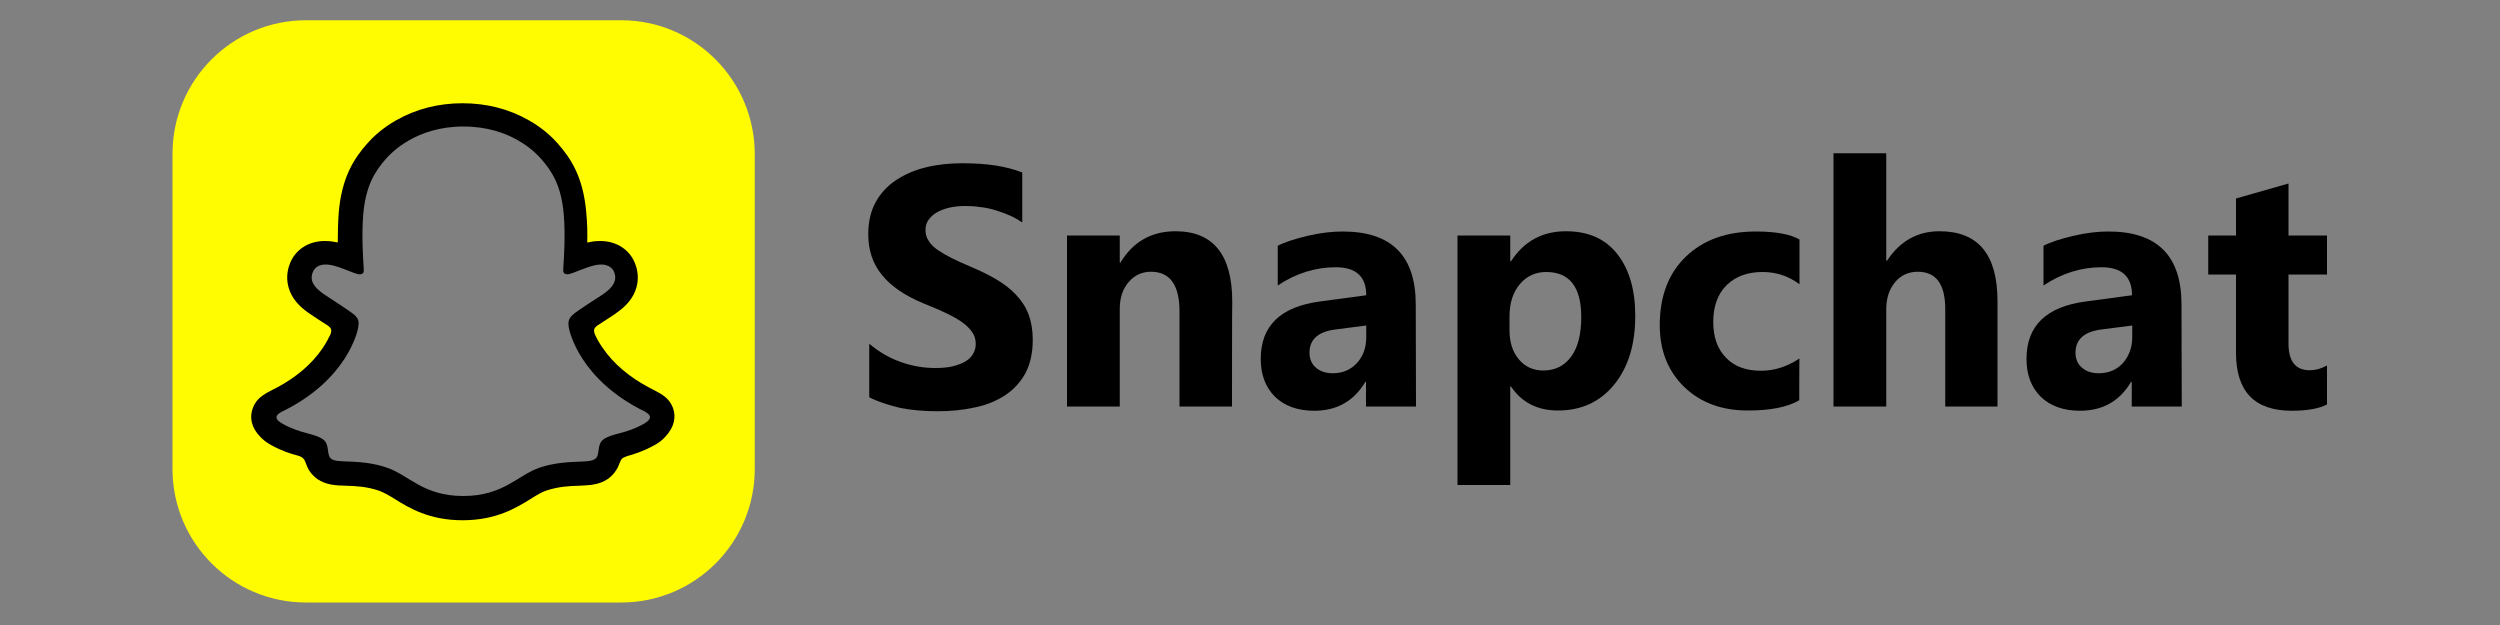
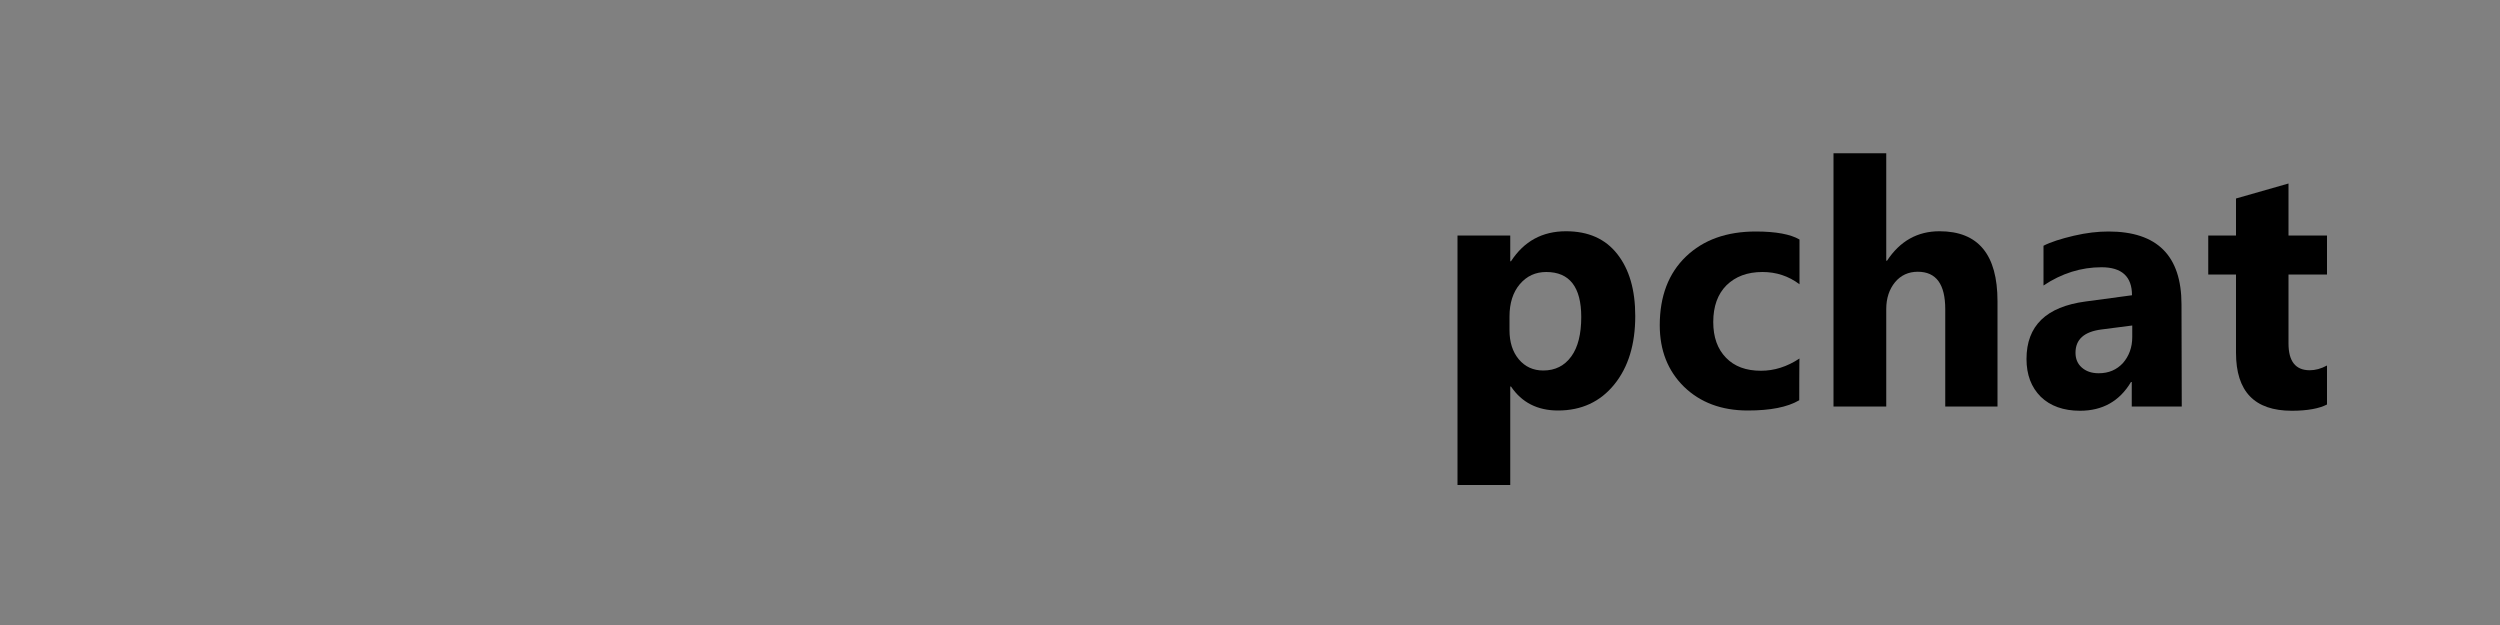
<svg xmlns="http://www.w3.org/2000/svg" version="1.1" id="Layer_1" x="0px" y="0px" viewBox="0 0 1000 250" style="enable-background:new 0 0 1000 250;" xml:space="preserve">
  <rect x="0" y="0" width="1000" height="250" fill="#808080" stroke="none" />
  <style type="text/css">
	.st0{fill:#FFFB00;}
</style>
  <g id="Icons">
-     <path d="M347.7,158.9v-21.4c3.9,3.3,8.1,5.7,12.6,7.3s9.1,2.4,13.8,2.4c2.7,0,5.1-0.2,7.1-0.7c2-0.5,3.7-1.2,5.1-2   c1.4-0.9,2.4-1.9,3-3.1c0.7-1.2,1-2.5,1-3.8c0-1.9-0.5-3.5-1.6-5s-2.5-2.8-4.4-4.1c-1.8-1.2-4-2.4-6.6-3.6   c-2.5-1.2-5.3-2.3-8.2-3.5c-7.5-3.1-13.1-6.9-16.7-11.4c-3.7-4.5-5.5-9.9-5.5-16.3c0-5,1-9.3,3-12.9s4.7-6.5,8.2-8.8   c3.5-2.3,7.4-4,12-5.1c4.5-1.1,9.3-1.6,14.4-1.6c5,0,9.4,0.3,13.3,0.9c3.9,0.6,7.4,1.5,10.7,2.8v20c-1.6-1.1-3.3-2.1-5.2-2.9   c-1.9-0.8-3.8-1.5-5.8-2.1c-2-0.6-4-1-6-1.2c-2-0.3-3.9-0.4-5.6-0.4c-2.4,0-4.7,0.2-6.7,0.7c-2,0.5-3.7,1.1-5.1,2   c-1.4,0.8-2.4,1.9-3.2,3c-0.8,1.2-1.1,2.5-1.1,4c0,1.6,0.4,3,1.3,4.3c0.8,1.3,2,2.5,3.6,3.6c1.6,1.1,3.5,2.2,5.7,3.3   c2.2,1.1,4.7,2.2,7.5,3.4c3.8,1.6,7.3,3.3,10.3,5.1c3,1.8,5.7,3.8,7.8,6.1c2.2,2.3,3.9,4.9,5,7.8s1.7,6.3,1.7,10.2   c0,5.3-1,9.8-3,13.5c-2,3.6-4.8,6.6-8.2,8.8s-7.5,3.9-12.1,4.8c-4.6,1-9.5,1.5-14.6,1.5c-5.3,0-10.2-0.4-15-1.3   C355.3,162,351.2,160.7,347.7,158.9z" />
-     <path d="M492.8,162.6h-21v-38c0-10.6-3.8-15.9-11.4-15.9c-3.6,0-6.7,1.4-9,4.2c-2.4,2.8-3.5,6.4-3.5,10.7v39h-21.1V94.2h21.1V105   h0.3c5-8.3,12.4-12.5,22-12.5c15.1,0,22.7,9.4,22.7,28.2C492.8,120.7,492.8,162.6,492.8,162.6z" />
-     <path d="M566.4,162.6h-20v-9.8h-0.3c-4.6,7.7-11.4,11.5-20.4,11.5c-6.6,0-11.9-1.9-15.7-5.6c-3.8-3.8-5.7-8.8-5.7-15.1   c0-13.3,7.9-20.9,23.6-23l18.6-2.5c0-7.5-4.1-11.2-12.2-11.2c-8.1,0-15.9,2.4-23.2,7.3V98.3c2.9-1.5,7-2.8,12.1-4   c5.1-1.2,9.7-1.7,13.9-1.7c19.5,0,29.2,9.7,29.2,29.2L566.4,162.6L566.4,162.6z M546.5,134.8v-4.6l-12.4,1.6   c-6.9,0.9-10.3,4-10.3,9.3c0,2.4,0.8,4.4,2.5,5.9c1.7,1.5,3.9,2.3,6.8,2.3c4,0,7.2-1.4,9.7-4.1C545.3,142.4,546.5,139,546.5,134.8z   " />
    <path d="M604.4,154.6h-0.3V194h-21.1V94.2h21.1v10.3h0.3c5.2-8,12.5-12,22-12c8.9,0,15.7,3,20.5,9.1s7.2,14.3,7.2,24.8   c0,11.4-2.8,20.5-8.4,27.4c-5.6,6.9-13.1,10.4-22.5,10.4C615,164.2,608.7,161,604.4,154.6z M603.8,126.6v5.5   c0,4.7,1.2,8.6,3.7,11.6c2.5,3,5.8,4.5,9.8,4.5c4.8,0,8.5-1.9,11.2-5.6s4-9,4-15.8c0-12-4.7-18-14-18c-4.3,0-7.8,1.6-10.6,4.9   C605.2,116.9,603.8,121.2,603.8,126.6z" />
    <path d="M719.7,160.1c-4.8,2.8-11.6,4.1-20.6,4.1c-10.5,0-19-3.2-25.5-9.5c-6.5-6.4-9.7-14.6-9.7-24.6c0-11.6,3.5-20.8,10.5-27.5   c7-6.7,16.3-10,27.9-10c8.1,0,13.9,1.1,17.5,3.2v17.9c-4.4-3.3-9.3-4.9-14.8-4.9c-6.1,0-10.8,1.8-14.4,5.3   c-3.5,3.5-5.3,8.4-5.3,14.7c0,6.1,1.7,10.8,5.1,14.3s8,5.2,14,5.2c5.3,0,10.4-1.6,15.4-4.9C719.7,143.1,719.7,160.1,719.7,160.1z" />
    <path d="M799.1,162.6h-21v-38.9c0-10-3.6-15-11-15c-3.7,0-6.8,1.4-9.1,4.2c-2.3,2.8-3.5,6.4-3.5,10.7v39h-21.1V61.3h21.1v43h0.3   c5.2-7.9,12.2-11.8,21-11.8c15.5,0,23.2,9.3,23.2,28V162.6z" />
    <path d="M872.7,162.6h-20v-9.8h-0.3c-4.6,7.7-11.4,11.5-20.4,11.5c-6.6,0-11.9-1.9-15.7-5.6c-3.8-3.8-5.7-8.8-5.7-15.1   c0-13.3,7.9-20.9,23.6-23l18.6-2.5c0-7.5-4.1-11.2-12.2-11.2c-8.1,0-15.9,2.4-23.2,7.3V98.3c2.9-1.5,7-2.8,12.1-4   c5.1-1.2,9.7-1.7,13.9-1.7c19.5,0,29.2,9.7,29.2,29.2L872.7,162.6L872.7,162.6z M852.9,134.8v-4.6l-12.4,1.6   c-6.9,0.9-10.3,4-10.3,9.3c0,2.4,0.8,4.4,2.5,5.9c1.7,1.5,3.9,2.3,6.8,2.3c4,0,7.2-1.4,9.7-4.1C851.6,142.4,852.9,139,852.9,134.8z   " />
    <path d="M930.8,161.8c-3.1,1.6-7.8,2.5-14.1,2.5c-14.9,0-22.3-7.7-22.3-23.2v-31.3h-11.1V94.2h11.1V79.4l21-6v20.8h15.4v15.6h-15.4   v27.6c0,7.1,2.8,10.7,8.5,10.7c2.2,0,4.5-0.6,6.9-1.9V161.8L930.8,161.8z" />
  </g>
  <g>
-     <path class="st0" d="M248.5,8.1H122.4C92.9,8.1,69,32,69,61.5v126.1c0,29.5,23.9,53.4,53.4,53.4h126.1c29.5,0,53.4-23.9,53.4-53.4   V61.5C301.8,32,277.9,8.1,248.5,8.1z M259.5,173.6c-4.4,2.5-8,3.4-10.9,4.2c-0.8,0.2-1.6,0.4-2.3,0.6c-0.4,0.1-1.4,0.5-1.8,1.1   c-0.5,0.6-0.6,1.4-0.8,2.3c-0.3,1.7-0.9,4-3.2,5.6c-2.3,1.6-5.2,1.7-9,1.9c-3.9,0.1-8.7,0.3-14.2,2.2c-2.5,0.8-4.8,2.2-7.5,3.9   c-5.7,3.5-12.7,7.8-24.6,7.8c-11.9,0-18.9-4.3-24.5-7.8c-2.7-1.7-5-3.1-7.6-3.9c-5.5-1.8-10.4-2-14.2-2.2c-3.7-0.1-6.6-0.3-9-1.9   c-2.1-1.5-2.8-3.6-3.1-5.3c-0.2-1-0.3-1.9-0.8-2.6c-0.4-0.6-1.5-1-1.9-1.1c-0.7-0.2-1.4-0.4-2.2-0.6c-2.9-0.8-7.9-2.2-12-4.8   c-2.5-1.6-5-4.6-4-7.9c0.6-2.2,3.9-3.9,3.9-3.9c0.3-0.2,0.6-0.3,0.9-0.5c5.5-2.7,10.4-5.9,14.6-9.6c3.3-2.9,6.2-6.2,8.4-9.6   c2.7-4.1,4-7.6,4.6-9.5c0.3-1.3,0.3-1.8,0-2.5c-0.2-0.6-1-1.2-1.3-1.4c-1.9-1.3-4.8-3.2-6.6-4.4c-1.6-1-3-1.9-3.8-2.5   c-2.6-1.8-4.4-3.7-5.4-5.7c-1.4-2.6-1.5-5.4-0.5-8.2c1.4-3.8,5-6,9.4-6c1,0,2,0.1,3,0.3c2.6,0.6,5,1.5,7,2.3c0.2,0.1,0.3,0,0.3-0.2   c-0.2-5.6-0.5-11.8,0.1-18.2c0.5-5.8,1.7-10.7,3.7-15c2-4.3,4.5-7.5,6.5-9.8c1.6-1.8,5-5.2,10.3-8.3c7.1-4.1,15.2-6.1,24-6.1   c8.9,0,17,2.1,24.1,6.1c5.1,2.9,8.4,6.1,10.3,8.3c2,2.3,4.6,5.5,6.5,9.8c2,4.3,3.2,9.2,3.7,15c0.6,6.4,0.3,13.2,0.1,18.2   c0,0.2,0.1,0.3,0.3,0.2c2-0.8,4.5-1.7,7-2.3c1-0.2,2-0.3,3-0.3c4.5,0,8,2.2,9.4,6c1.1,2.8,0.9,5.6-0.5,8.2c-1,2-2.8,3.9-5.4,5.7   c-0.8,0.6-2.2,1.5-3.8,2.5c-1.9,1.2-4.9,3.1-6.7,4.5c-0.3,0.2-0.9,0.8-1.2,1.3c-0.3,0.6-0.3,1.1,0,2.4c0.6,1.9,1.9,5.4,4.7,9.6   c2.3,3.4,5.1,6.7,8.4,9.6c4.1,3.7,9,6.9,14.6,9.6c0.2,0.1,0.5,0.3,0.8,0.4c0,0,3.3,1.6,4,3.9C265.2,166.8,264.8,170.5,259.5,173.6z   " />
-     <path d="M269.2,163.2c-1.2-3.2-3.4-4.9-6-6.3c-0.5-0.3-0.9-0.5-1.3-0.7c-0.8-0.4-1.5-0.8-2.3-1.2c-7.9-4.2-14.2-9.5-18.5-15.8   c-1.5-2.1-2.5-4-3.2-5.6c-0.4-1.1-0.3-1.7-0.1-2.2c0.2-0.4,0.7-0.8,1-1.1c1.4-0.9,2.8-1.8,3.7-2.4c1.7-1.1,3.1-2,3.9-2.6   c3.3-2.3,5.6-4.7,7-7.4c2-3.8,2.3-8.2,0.7-12.3c-2.1-5.7-7.5-9.2-14-9.2c-1.4,0-2.7,0.1-4.1,0.4c-0.4,0.1-0.7,0.2-1.1,0.2   c0.1-3.9,0-8-0.4-12c-1.2-14.2-6.2-21.7-11.4-27.6c-2.2-2.5-5.9-6.1-11.6-9.3c-7.9-4.5-16.8-6.8-26.5-6.8c-9.7,0-18.6,2.3-26.5,6.8   c-5.7,3.2-9.5,6.9-11.6,9.3c-5.2,5.9-10.2,13.4-11.4,27.6c-0.3,4-0.4,8.2-0.4,12c-0.3-0.1-0.7-0.2-1.1-0.2   c-1.4-0.3-2.7-0.4-4.1-0.4c-6.5,0-11.9,3.5-14,9.2c-1.6,4.1-1.3,8.5,0.7,12.3c1.4,2.7,3.7,5.1,7,7.4c0.9,0.6,2.2,1.5,3.9,2.6   c0.9,0.6,2.3,1.5,3.6,2.3c0.2,0.1,0.9,0.7,1.2,1.2c0.3,0.6,0.3,1.2-0.1,2.3c-0.7,1.5-1.7,3.4-3.1,5.5c-4.2,6.2-10.2,11.4-17.9,15.6   c-4.1,2.2-8.3,3.6-10.1,8.5c-1.4,3.7-0.5,7.9,3,11.4l0,0c1.1,1.2,2.5,2.3,4.3,3.3c4.2,2.3,7.8,3.5,10.6,4.2c0.5,0.1,1.6,0.5,2.1,1   c1.3,1.1,1.1,2.7,2.7,5.2c1,1.5,2.2,2.5,3.1,3.2c3.5,2.4,7.4,2.6,11.6,2.7c3.8,0.1,8,0.3,12.9,1.9c2,0.7,4.1,1.9,6.5,3.4   c5.8,3.6,13.8,8.5,27.1,8.5c13.4,0,21.4-4.9,27.2-8.5c2.4-1.5,4.5-2.8,6.4-3.4c4.9-1.6,9.1-1.8,12.9-1.9c4.2-0.2,8.1-0.3,11.6-2.7   c1.1-0.8,2.5-2,3.6-3.9c1.2-2,1.2-3.5,2.3-4.4c0.5-0.4,1.5-0.7,2-0.9c2.8-0.8,6.4-1.9,10.7-4.3c1.9-1,3.4-2.2,4.5-3.5c0,0,0,0,0,0   C269.7,170.9,270.5,166.8,269.2,163.2z M257.4,169.6c-7.2,4-12.1,3.6-15.8,6c-3.2,2.1-1.3,6.5-3.6,8c-2.8,2-11.2-0.1-22,3.4   c-8.9,3-14.6,11.4-30.7,11.4c-16.1,0-21.7-8.4-30.7-11.4c-10.8-3.6-19.2-1.5-22-3.4c-2.3-1.6-0.4-6-3.6-8c-3.7-2.4-8.5-2-15.8-6   c-4.6-2.5-2-4.1-0.5-4.9c26.2-12.7,30.4-32.3,30.6-33.8c0.2-1.8,0.5-3.1-1.5-4.9c-1.9-1.7-10.2-6.9-12.5-8.5   c-3.8-2.7-5.5-5.3-4.2-8.6c0.9-2.3,3-3.1,5.2-3.1c0.7,0,1.4,0.1,2.1,0.2c4.2,0.9,8.2,3,10.6,3.6c0.3,0.1,0.6,0.1,0.9,0.1   c1.3,0,1.7-0.6,1.6-2.1c-0.3-4.6-0.9-13.5-0.2-21.9c1-11.5,4.7-17.2,9.1-22.2c2.1-2.4,12-12.9,31-12.9c19,0,28.9,10.5,31,12.9   c4.4,5,8.1,10.7,9.1,22.2c0.7,8.3,0.1,17.3-0.2,21.9c-0.1,1.5,0.4,2.1,1.6,2.1c0.2,0,0.5,0,0.9-0.1c2.3-0.6,6.4-2.7,10.6-3.6   c0.7-0.1,1.4-0.2,2.1-0.2c2.2,0,4.3,0.9,5.2,3.1c1.2,3.3-0.4,5.9-4.2,8.6c-2.3,1.6-10.6,6.7-12.5,8.5c-1.9,1.8-1.7,3.2-1.5,4.9   c0.2,1.5,4.4,21.1,30.6,33.8C259.3,165.5,262,167,257.4,169.6z" />
-   </g>
+     </g>
</svg>